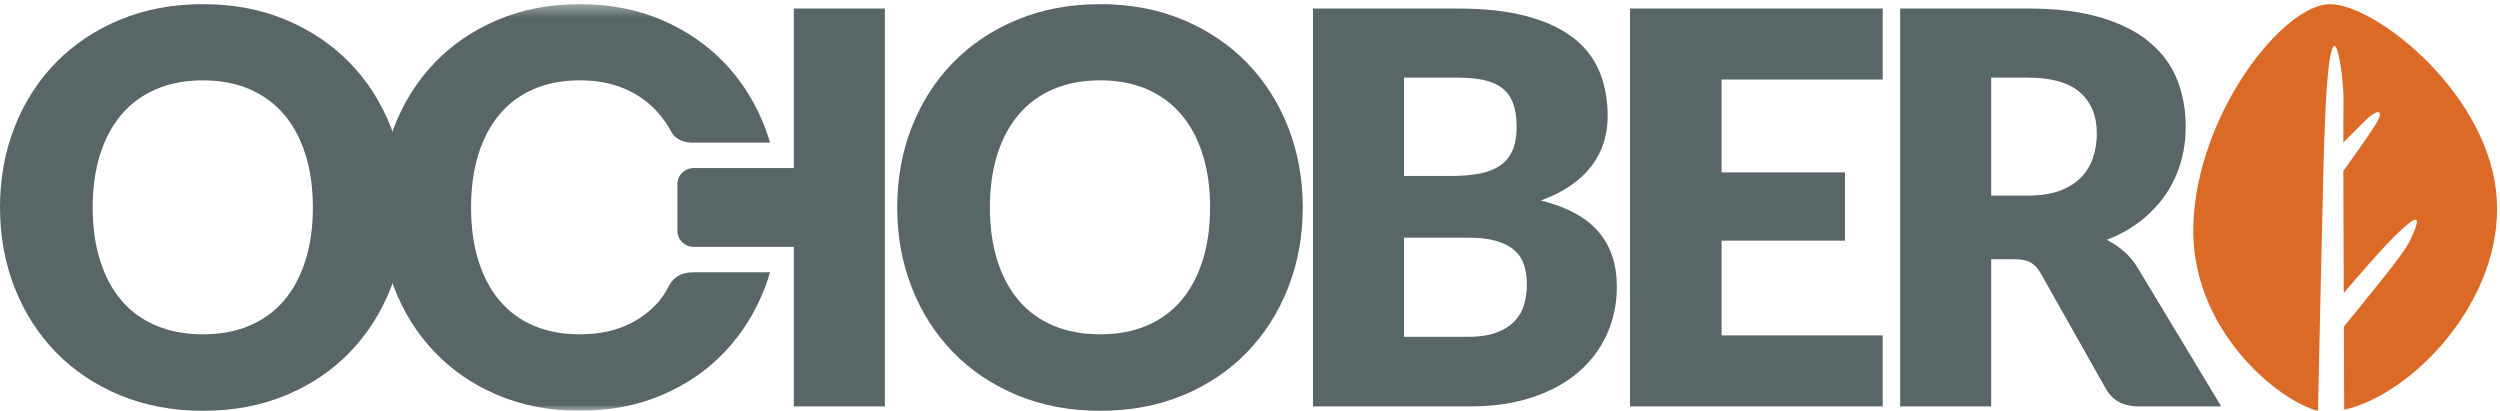
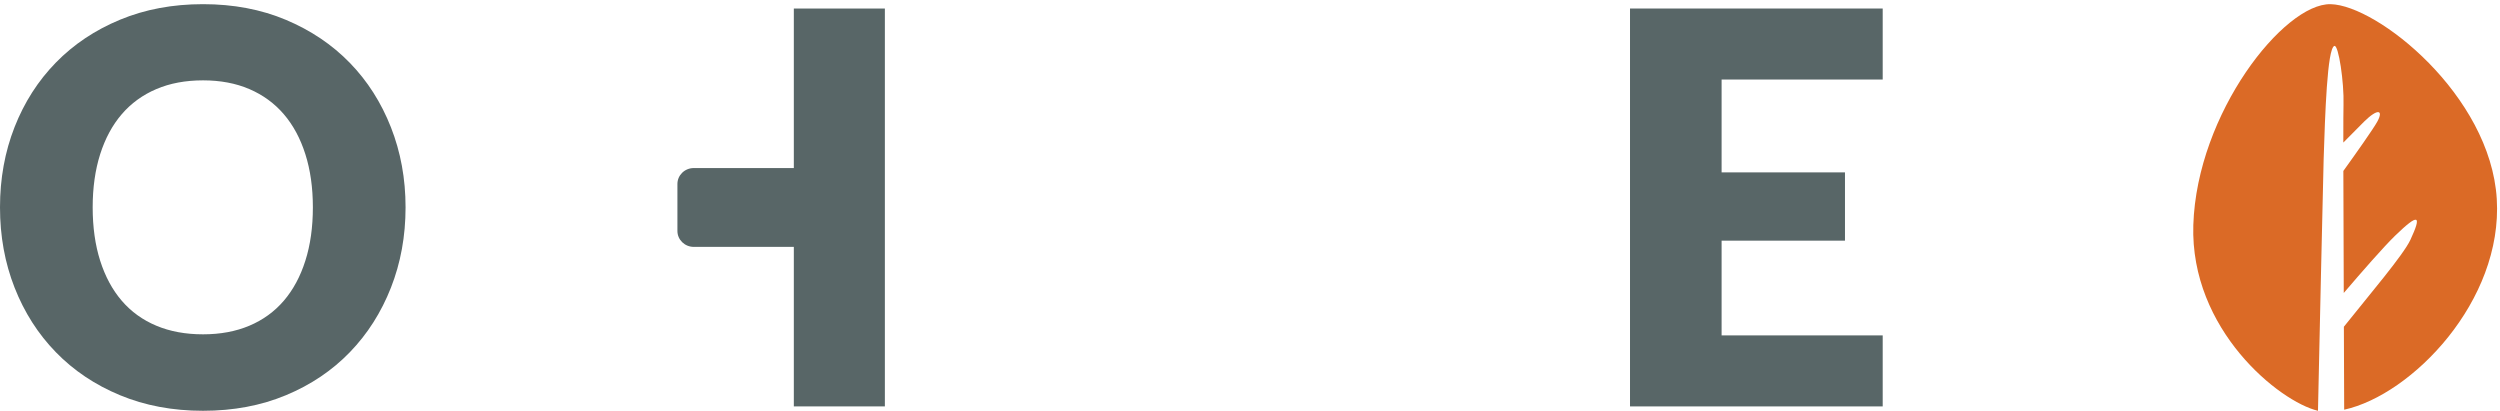
<svg xmlns="http://www.w3.org/2000/svg" xmlns:ns1="http://www.bohemiancoding.com/sketch/ns" xmlns:xlink="http://www.w3.org/1999/xlink" width="213px" height="35px" viewBox="0 0 213 35" version="1.1">
  <title>october-color-logo</title>
  <desc>Created with Sketch.</desc>
  <defs>
-     <path id="path-1" d="M0,0.355 L212.751,0.355 L212.751,35 L0,35" />
-   </defs>
+     </defs>
  <g id="Page-1" stroke="none" stroke-width="1" fill="none" fill-rule="evenodd" ns1:type="MSPage">
    <g id="logo" ns1:type="MSLayerGroup">
      <path d="M26.657,17.665 C26.657,15.989 26.443,14.482 26.017,13.139 C25.592,11.799 24.979,10.661 24.181,9.731 C23.382,8.8 22.403,8.087 21.248,7.59 C20.091,7.094 18.774,6.846 17.299,6.846 C15.808,6.846 14.48,7.094 13.318,7.59 C12.153,8.087 11.173,8.8 10.373,9.731 C9.573,10.661 8.962,11.799 8.534,13.139 C8.109,14.482 7.896,15.989 7.896,17.665 C7.896,19.356 8.109,20.872 8.534,22.212 C8.962,23.555 9.573,24.691 10.373,25.623 C11.173,26.553 12.153,27.263 13.318,27.75 C14.48,28.24 15.808,28.484 17.299,28.484 C18.774,28.484 20.091,28.24 21.248,27.75 C22.403,27.263 23.382,26.553 24.181,25.623 C24.979,24.691 25.592,23.555 26.017,22.212 C26.443,20.872 26.657,19.356 26.657,17.665 M34.554,17.665 C34.554,20.117 34.138,22.397 33.309,24.506 C32.48,26.615 31.314,28.45 29.807,30.008 C28.301,31.566 26.486,32.788 24.363,33.672 C22.24,34.556 19.887,34.999 17.299,34.999 C14.712,34.999 12.355,34.556 10.225,33.672 C8.095,32.788 6.273,31.566 4.759,30.008 C3.243,28.45 2.073,26.615 1.243,24.506 C0.414,22.397 5.31172069e-05,20.117 5.31172069e-05,17.665 C5.31172069e-05,15.215 0.414,12.935 1.243,10.823 C2.073,8.714 3.243,6.886 4.759,5.333 C6.273,3.782 8.095,2.564 10.225,1.68 C12.355,0.796 14.712,0.355 17.299,0.355 C19.887,0.355 22.24,0.8 24.363,1.692 C26.486,2.586 28.301,3.807 29.807,5.357 C31.314,6.908 32.48,8.739 33.309,10.849 C34.138,12.958 34.554,15.23 34.554,17.665" id="Fill-1" fill="#586667" ns1:type="MSShapeGroup" />
      <g id="Group-5">
        <mask id="mask-2" ns1:name="Clip 4" fill="white">
          <use xlink:href="#path-1" />
        </mask>
        <g id="Clip-4" />
        <path d="M56.178,25.623 C55.392,26.553 54.427,27.263 53.289,27.751 C52.149,28.24 50.851,28.484 49.398,28.484 C47.929,28.484 46.62,28.24 45.475,27.751 C44.327,27.263 43.361,26.553 42.574,25.623 C41.785,24.692 41.183,23.555 40.762,22.213 C40.343,20.872 40.133,19.355 40.133,17.665 C40.133,15.989 40.343,14.482 40.762,13.139 C41.183,11.799 41.785,10.661 42.574,9.731 C43.361,8.8 44.327,8.088 45.475,7.59 C46.62,7.094 47.929,6.845 49.398,6.845 C50.851,6.845 52.149,7.094 53.289,7.59 C54.427,8.088 55.392,8.8 56.178,9.731 C56.559,10.18 56.897,10.677 57.189,11.224 C57.754,12.279 59.173,12.153 59.173,12.153 L65.607,12.153 C65.475,11.713 65.339,11.275 65.173,10.849 C64.356,8.739 63.206,6.908 61.722,5.358 C60.238,3.807 58.45,2.586 56.359,1.692 C54.266,0.8 51.948,0.355 49.398,0.355 C46.849,0.355 44.527,0.796 42.428,1.68 C40.329,2.565 38.534,3.782 37.042,5.333 C35.549,6.886 34.396,8.714 33.578,10.824 C32.762,12.935 32.353,15.215 32.353,17.665 C32.353,20.116 32.762,22.397 33.578,24.506 C34.396,26.616 35.549,28.45 37.042,30.008 C38.534,31.566 40.329,32.788 42.428,33.672 C44.527,34.556 46.849,34.999 49.398,34.999 C51.948,34.999 54.266,34.556 56.359,33.672 C58.45,32.788 60.238,31.566 61.722,30.008 C63.206,28.45 64.356,26.616 65.173,24.506 C65.339,24.079 65.476,23.639 65.607,23.199 L59.173,23.199 C58.583,23.199 57.635,23.258 57.045,24.268 C56.811,24.67 56.611,25.111 56.178,25.623" id="Fill-3" fill="#586667" ns1:type="MSShapeGroup" mask="url(#mask-2)" />
      </g>
-       <path d="M103.099,17.665 C103.099,15.989 102.886,14.482 102.46,13.139 C102.035,11.799 101.422,10.661 100.623,9.731 C99.825,8.8 98.846,8.087 97.691,7.59 C96.533,7.094 95.217,6.846 93.741,6.846 C92.251,6.846 90.923,7.094 89.76,7.59 C88.595,8.087 87.615,8.8 86.816,9.731 C86.016,10.661 85.404,11.799 84.977,13.139 C84.552,14.482 84.338,15.989 84.338,17.665 C84.338,19.356 84.552,20.872 84.977,22.212 C85.404,23.555 86.016,24.691 86.816,25.623 C87.615,26.553 88.595,27.263 89.76,27.75 C90.923,28.24 92.251,28.484 93.741,28.484 C95.217,28.484 96.533,28.24 97.691,27.75 C98.846,27.263 99.825,26.553 100.623,25.623 C101.422,24.691 102.035,23.555 102.46,22.212 C102.886,20.872 103.099,19.356 103.099,17.665 M110.996,17.665 C110.996,20.117 110.579,22.397 109.753,24.506 C108.921,26.615 107.755,28.45 106.25,30.008 C104.743,31.566 102.929,32.788 100.805,33.672 C98.683,34.556 96.329,34.999 93.741,34.999 C91.154,34.999 88.797,34.556 86.667,33.672 C84.536,32.788 82.714,31.566 81.202,30.008 C79.685,28.45 78.515,26.615 77.685,24.506 C76.857,22.397 76.442,20.117 76.442,17.665 C76.442,15.215 76.857,12.935 77.685,10.823 C78.515,8.714 79.685,6.886 81.202,5.333 C82.714,3.782 84.536,2.564 86.667,1.68 C88.797,0.796 91.154,0.355 93.741,0.355 C96.329,0.355 98.683,0.8 100.805,1.692 C102.929,2.586 104.743,3.807 106.25,5.357 C107.755,6.908 108.921,8.739 109.753,10.849 C110.579,12.958 110.996,15.23 110.996,17.665" id="Fill-6" fill="#586667" ns1:type="MSShapeGroup" />
-       <path d="M119.624,20.247 L119.624,28.694 L125.084,28.694 C126.11,28.694 126.949,28.561 127.599,28.299 C128.249,28.034 128.758,27.692 129.125,27.274 C129.493,26.855 129.744,26.383 129.882,25.853 C130.02,25.328 130.089,24.792 130.089,24.25 C130.089,23.629 130.009,23.071 129.848,22.574 C129.688,22.078 129.413,21.66 129.023,21.317 C128.632,20.977 128.114,20.713 127.471,20.526 C126.829,20.341 126.019,20.247 125.04,20.247 L119.624,20.247 Z M119.624,14.989 L123.663,14.989 C124.519,14.989 125.292,14.928 125.982,14.804 C126.669,14.679 127.255,14.463 127.737,14.153 C128.219,13.842 128.585,13.415 128.839,12.872 C129.092,12.329 129.216,11.647 129.216,10.824 C129.216,10.019 129.118,9.347 128.919,8.811 C128.72,8.277 128.413,7.847 128,7.52 C127.588,7.194 127.062,6.963 126.429,6.823 C125.792,6.683 125.04,6.613 124.168,6.613 L119.624,6.613 L119.624,14.989 Z M111.867,34.627 L111.867,0.726 L124.168,0.726 C126.479,0.726 128.445,0.944 130.066,1.378 C131.688,1.813 133.012,2.424 134.037,3.216 C135.062,4.007 135.808,4.969 136.275,6.102 C136.741,7.234 136.976,8.499 136.976,9.895 C136.976,10.654 136.867,11.386 136.654,12.092 C136.439,12.799 136.103,13.461 135.643,14.083 C135.184,14.702 134.597,15.264 133.876,15.77 C133.158,16.273 132.292,16.711 131.282,17.084 C133.487,17.627 135.115,18.508 136.173,19.725 C137.228,20.943 137.755,22.504 137.755,24.413 C137.755,25.853 137.479,27.196 136.928,28.436 C136.378,29.679 135.57,30.759 134.508,31.684 C133.444,32.606 132.132,33.328 130.571,33.846 C129.01,34.367 127.228,34.627 125.222,34.627 L111.867,34.627 Z" id="Fill-8" fill="#586667" ns1:type="MSShapeGroup" />
      <path d="M160.406,0.726 L160.406,6.776 L146.68,6.776 L146.68,14.687 L157.192,14.687 L157.192,20.504 L146.68,20.504 L146.68,28.576 L160.406,28.576 L160.406,34.626 L138.877,34.626 L138.877,0.726 L160.406,0.726 Z" id="Fill-10" fill="#586667" ns1:type="MSShapeGroup" />
-       <path d="M169.65,16.665 L172.772,16.665 C173.826,16.665 174.726,16.529 175.468,16.258 C176.211,15.986 176.819,15.61 177.294,15.129 C177.768,14.649 178.112,14.086 178.326,13.443 C178.539,12.799 178.648,12.104 178.648,11.36 C178.648,9.871 178.169,8.707 177.213,7.871 C176.257,7.032 174.776,6.613 172.772,6.613 L169.65,6.613 L169.65,16.665 Z M169.65,22.086 L169.65,34.627 L161.893,34.627 L161.893,0.726 L172.772,0.726 C175.188,0.726 177.25,0.98 178.957,1.483 C180.663,1.987 182.057,2.689 183.134,3.589 C184.213,4.489 184.996,5.55 185.488,6.776 C185.976,8.001 186.221,9.335 186.221,10.779 C186.221,11.88 186.076,12.918 185.784,13.895 C185.495,14.872 185.062,15.777 184.489,16.607 C183.915,17.436 183.21,18.176 182.378,18.828 C181.543,19.48 180.582,20.014 179.495,20.433 C180.016,20.698 180.502,21.024 180.953,21.41 C181.404,21.798 181.799,22.272 182.137,22.83 L189.251,34.627 L182.229,34.627 C180.926,34.627 179.994,34.13 179.428,33.138 L173.873,23.296 C173.629,22.86 173.341,22.552 173.012,22.364 C172.684,22.179 172.22,22.086 171.625,22.086 L169.65,22.086 Z" id="Fill-12" fill="#586667" ns1:type="MSShapeGroup" />
      <path d="M67.634,0.726 L67.634,14.318 L59.112,14.318 C58.341,14.318 57.716,14.926 57.716,15.674 L57.716,19.679 C57.716,20.428 58.341,21.035 59.112,21.035 L67.634,21.035 L67.634,34.626 L75.391,34.626 L75.391,0.726 L67.634,0.726 Z" id="Fill-14" fill="#586667" ns1:type="MSShapeGroup" />
      <path d="M212.725,16.951 C212.182,8.1 202.542,0.44 198.57,0.356 C194.597,0.27 187.172,9.644 186.871,19.169 C186.59,28.099 194.211,34.223 197.492,35 C197.584,30.798 197.92,15.329 197.976,13.525 C198.095,9.839 198.276,4.103 198.891,3.912 C199.245,3.803 199.726,7.027 199.667,8.933 C199.655,9.297 199.651,10.474 199.651,12.146 C200.315,11.47 201.009,10.768 201.43,10.354 C202.587,9.217 203.098,9.353 202.544,10.366 C202.202,10.989 200.734,13.063 199.654,14.565 C199.66,17.595 199.673,21.408 199.688,24.961 C201.213,23.176 203.08,21.037 204.06,20.085 C206.118,18.091 206.336,18.343 205.365,20.436 C204.768,21.718 201.851,25.14 199.698,27.838 C199.712,30.991 199.722,33.642 199.724,34.907 C205.5,33.637 213.255,25.641 212.725,16.951" id="Fill-16" fill="#DB6A26" ns1:type="MSShapeGroup" />
    </g>
  </g>
</svg>